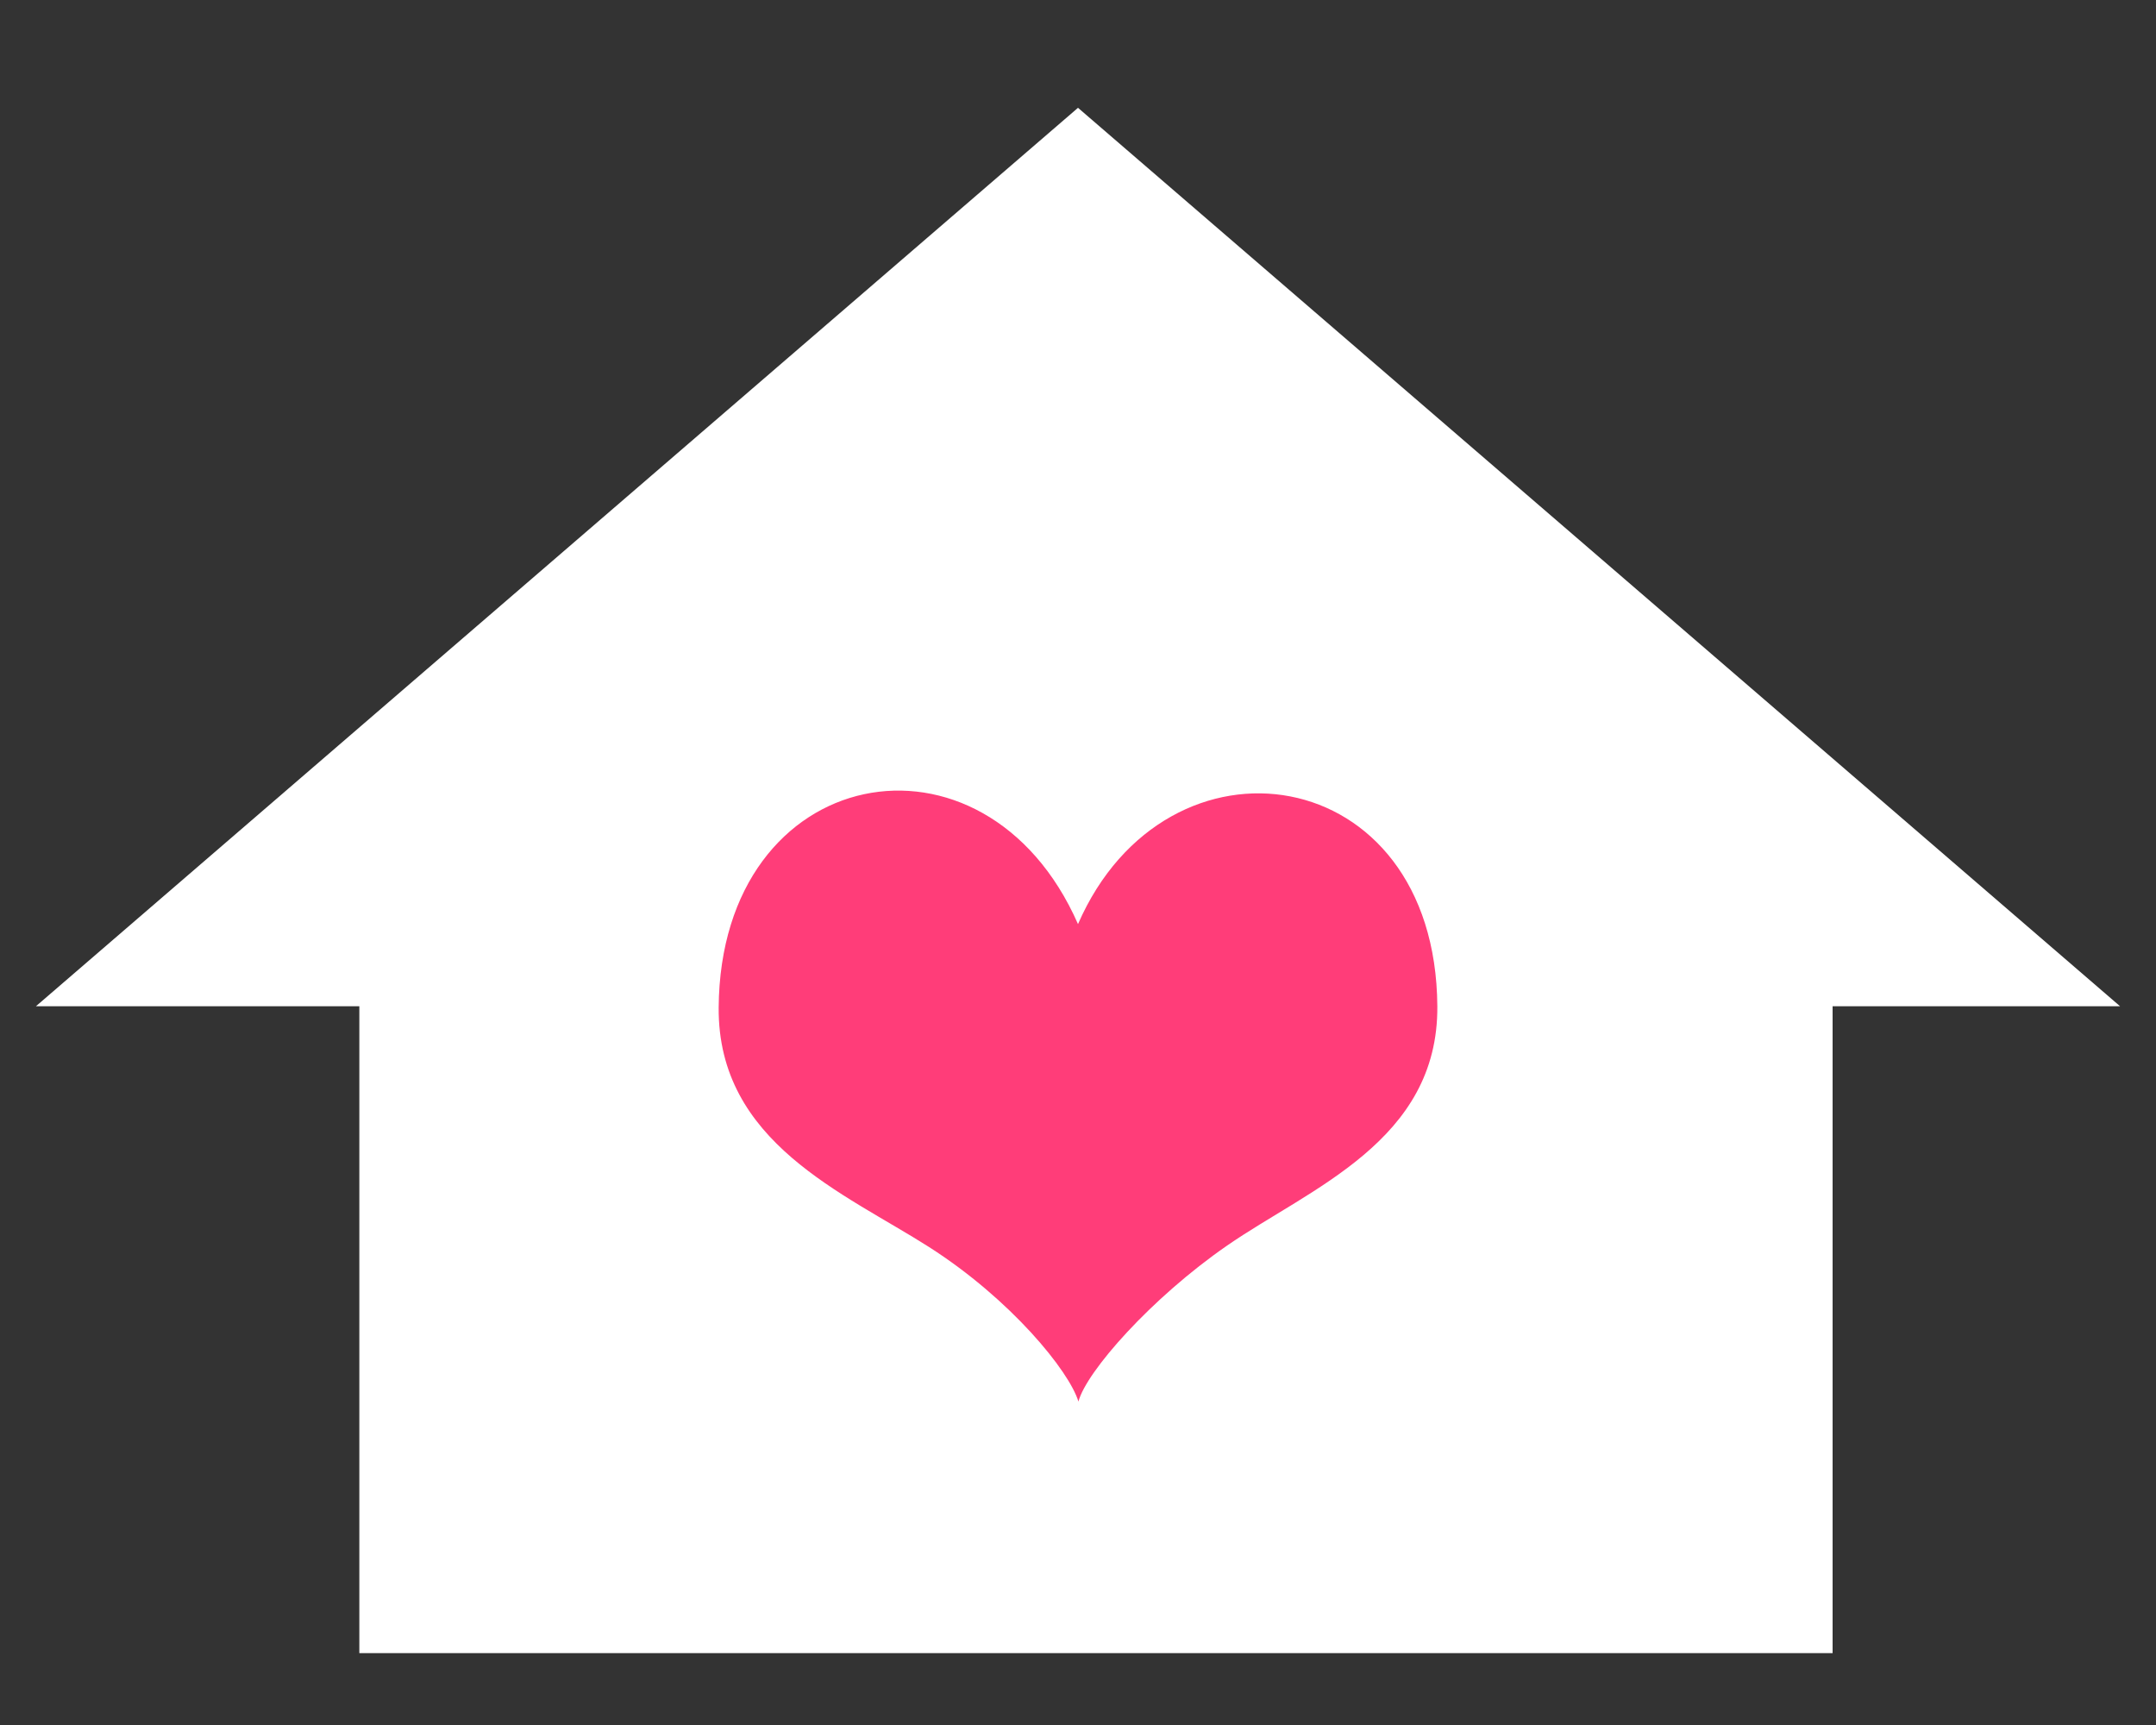
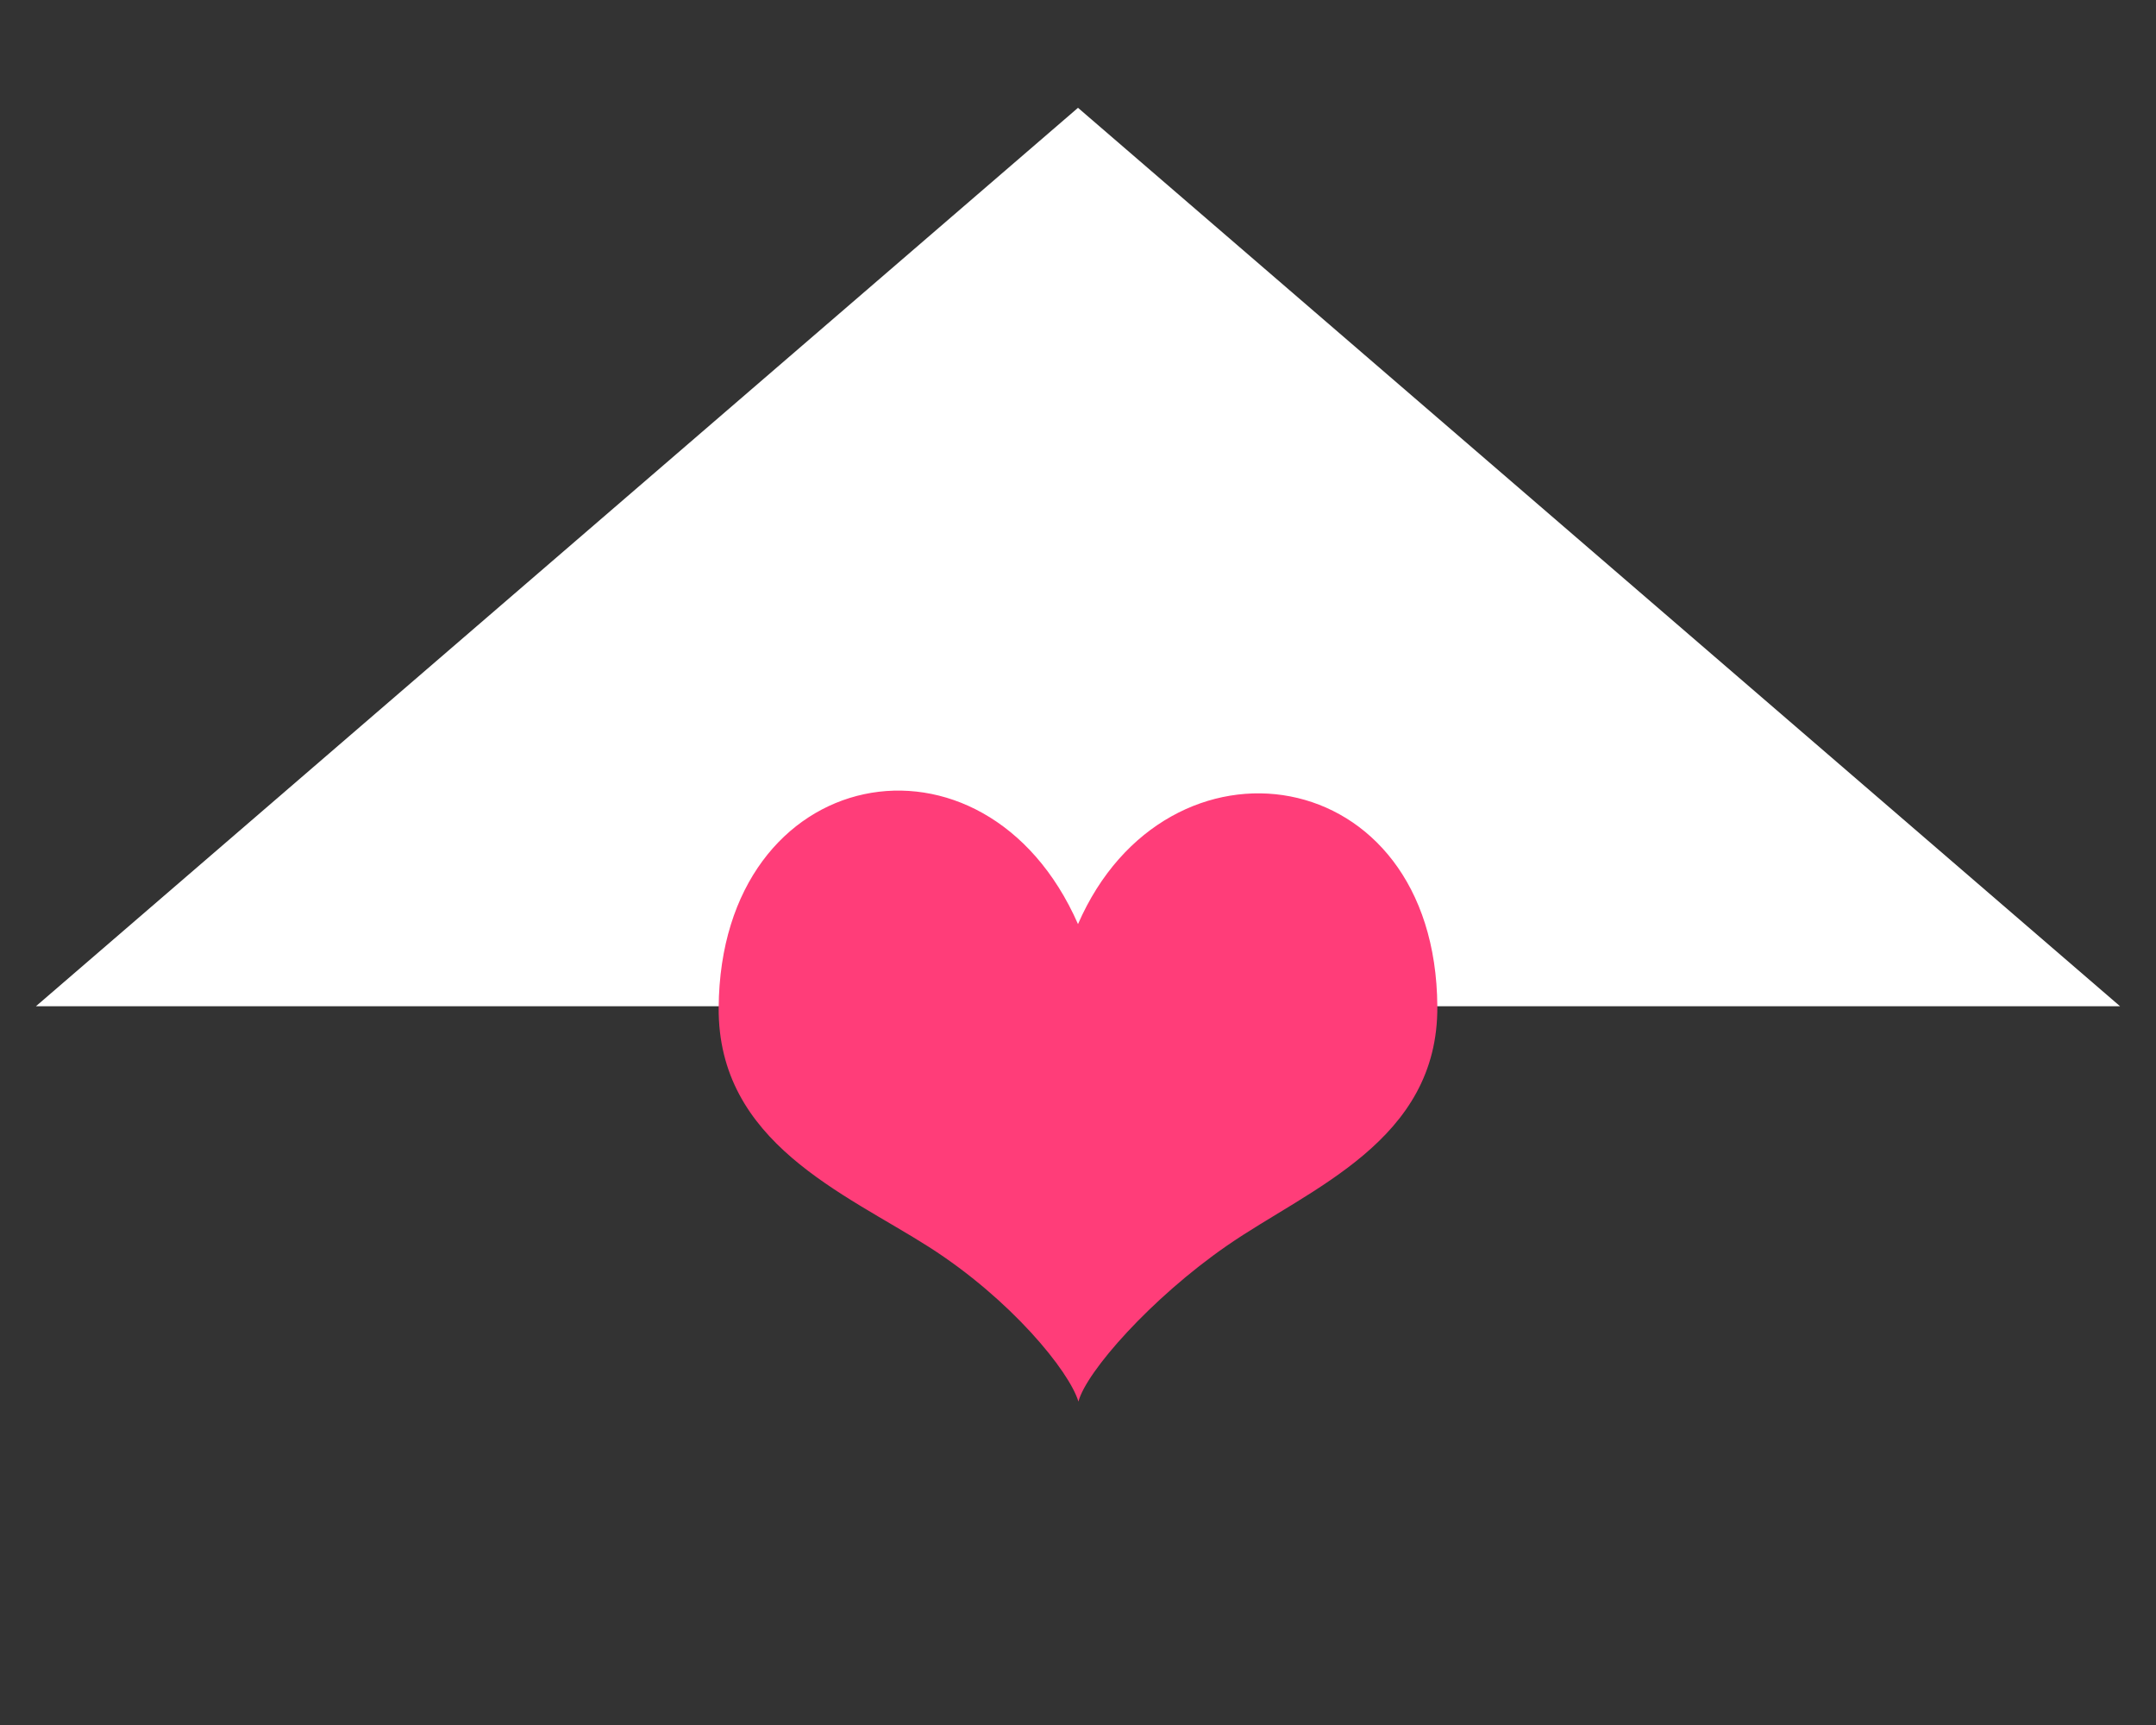
<svg xmlns="http://www.w3.org/2000/svg" width="60" height="48" viewBox="0 0 60 48">
  <rect x="0" y="0" width="60" height="48" fill="#333333" stroke="none" />
  <defs>
    <style>
      .cls-1, .cls-2 {
        fill: #fff;
      }

      .cls-1, .cls-3 {
        fill-rule: evenodd;
      }

      .cls-3 {
        fill: #ff3d79;
      }
    </style>
  </defs>
  <g id="アートボード_1" data-name="アートボード 1">
    <g id="グループ_2" data-name="グループ 2">
      <path id="多角形_1" data-name="多角形 1" class="cls-1" d="M30,3L59,28H1Z" />
-       <rect id="長方形_1" data-name="長方形 1" class="cls-2" x="10" y="24" width="41" height="22" />
-       <path id="ハートカード_1" data-name="ハートカード 1" class="cls-3" d="M30,25.714c-2.589-5.895-9.948-4.519-10,2.322-0.027,3.758,3.5,5.162,5.855,6.664,2.28,1.457,3.9,3.45,4.157,4.3,0.218-.831,2.025-2.88,4.135-4.339C36.453,33.065,40.028,31.753,40,28,39.952,21.136,32.465,20.054,30,25.714Z" />
+       <path id="ハートカード_1" data-name="ハートカード 1" class="cls-3" d="M30,25.714c-2.589-5.895-9.948-4.519-10,2.322-0.027,3.758,3.5,5.162,5.855,6.664,2.28,1.457,3.9,3.45,4.157,4.3,0.218-.831,2.025-2.88,4.135-4.339C36.453,33.065,40.028,31.753,40,28,39.952,21.136,32.465,20.054,30,25.714" />
    </g>
  </g>
</svg>